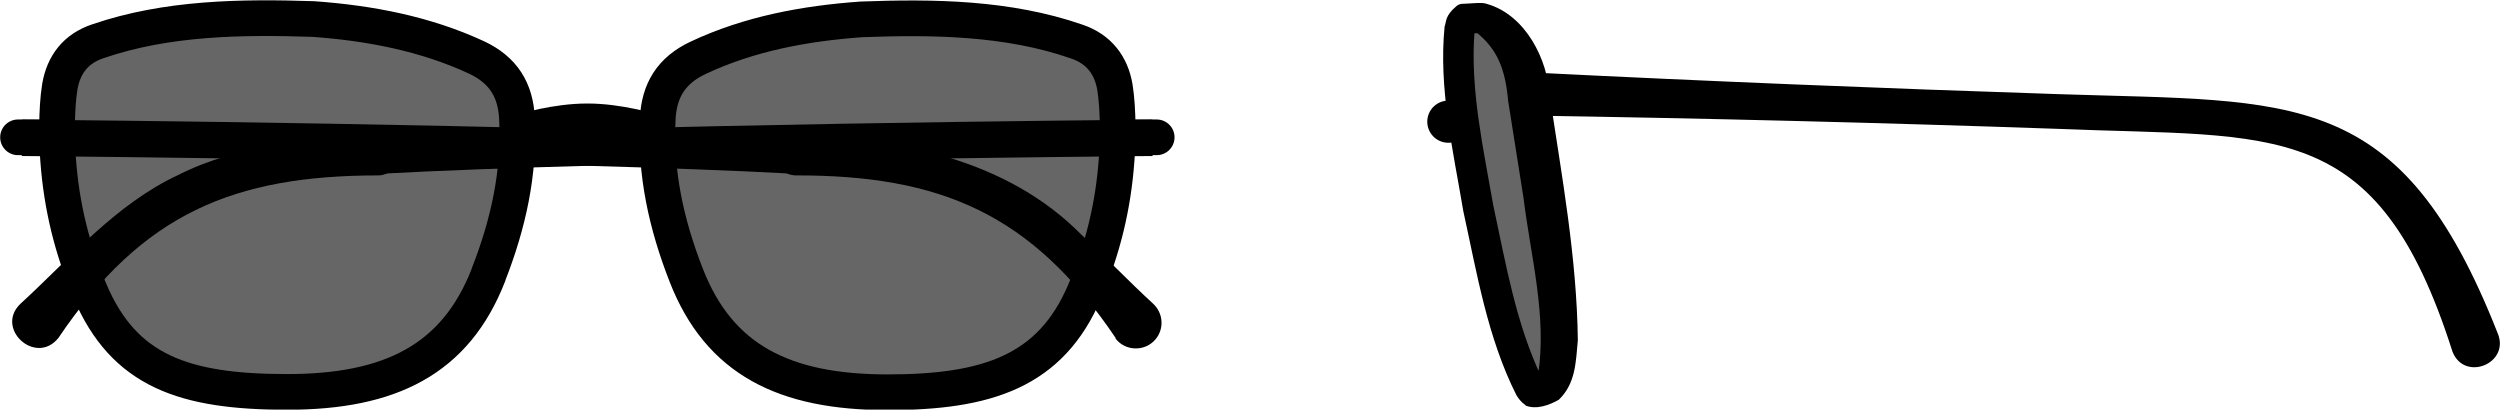
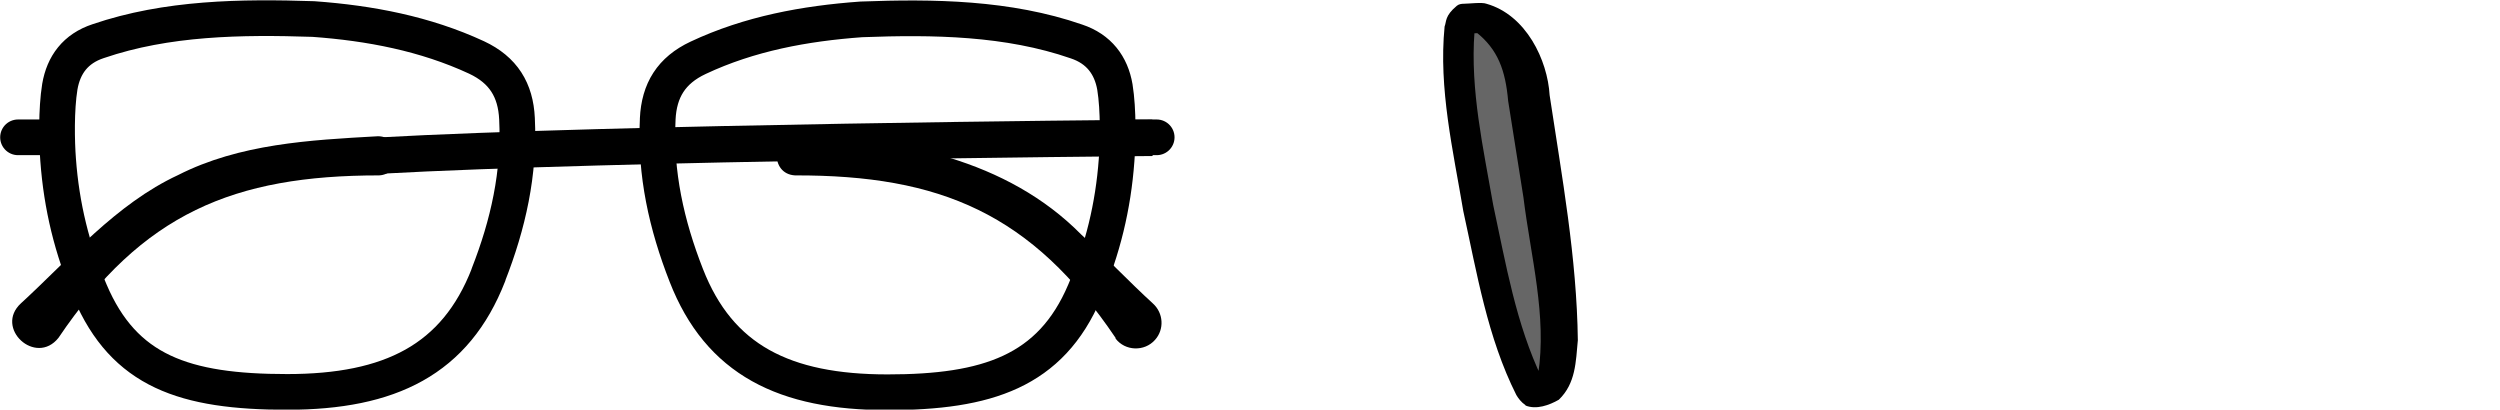
<svg xmlns="http://www.w3.org/2000/svg" viewBox="0 0 73.55 12.05">
  <g style="isolation:isolate;">
    <g id="b">
      <g id="c">
        <g>
          <g>
            <g>
-               <path d="M23.43,4.58c-7.04-.39-22.25-.52-22.25-.52" style="fill:none; stroke:#000; stroke-linecap:square; stroke-miterlimit:10; stroke-width:1.07px;" />
              <path d="M32.82,9.94c-2.47-3.66-5.16-4.79-9.43-4.78-.75-.04-.7-1.19,.06-1.15,2.98,.04,6.18,.68,8.36,2.89,.74,.68,1.41,1.39,2.11,2.03,.31,.28,.34,.76,.06,1.07-.31,.35-.88,.33-1.16-.04h0Z" />
            </g>
            <g>
              <path d="M11.12,4.58c7.04-.39,22.25-.52,22.25-.52" style="fill:none; stroke:#000; stroke-linecap:square; stroke-miterlimit:10; stroke-width:1.07px;" />
              <path d="M.62,8.92c1.43-1.31,2.79-2.92,4.62-3.77,1.81-.92,3.88-1.03,5.85-1.14,.32-.02,.59,.22,.61,.54,.02,.32-.23,.6-.55,.61-4.27,0-6.96,1.12-9.43,4.78-.67,.84-1.9-.29-1.1-1.02H.62Z" />
            </g>
            <g>
              <g>
                <line x1="32.91" y1="4.04" x2="34.03" y2="4.04" style="fill:none; stroke:#000; stroke-linecap:round; stroke-linejoin:round; stroke-width:1.05px;" />
                <line x1=".53" y1="4.04" x2="1.64" y2="4.04" style="fill:none; stroke:#000; stroke-linecap:round; stroke-linejoin:round; stroke-width:1.05px;" />
              </g>
-               <path d="M15.42,3.86s.93-.29,1.86-.29,1.86,.29,1.86,.29" style="fill:none; stroke:#000; stroke-linecap:round; stroke-linejoin:round; stroke-width:1.05px;" />
              <g>
                <g style="mix-blend-mode:screen; opacity:.6;">
-                   <path d="M14.37,8.09c-.97,2.49-2.89,3.44-5.92,3.44s-4.8-.61-5.8-2.96c-.53-1.24-.84-2.5-.94-3.87-.04-.52-.06-1.47,.05-2.15,.11-.64,.46-1.12,1.13-1.34,2.02-.69,4.21-.72,6.33-.65,1.66,.12,3.29,.43,4.8,1.13,.79,.37,1.15,.96,1.19,1.8,.08,1.6-.26,3.11-.84,4.59Zm4.98-4.59c.04-.84,.4-1.43,1.19-1.8,1.51-.71,3.14-1.01,4.8-1.13,2.12-.08,4.31-.05,6.33,.65,.66,.22,1.02,.7,1.13,1.34,.11,.68,.09,1.63,.05,2.15-.1,1.37-.41,2.63-.94,3.87-1,2.35-2.87,2.96-5.8,2.96-3.03,0-4.95-.95-5.92-3.44-.58-1.48-.92-3-.84-4.59Z" />
-                 </g>
+                   </g>
                <path d="M14.37,8.09c-.97,2.49-2.89,3.44-5.92,3.44s-4.8-.61-5.8-2.96c-.53-1.24-.84-2.5-.94-3.87-.04-.52-.06-1.47,.05-2.15,.11-.64,.46-1.12,1.13-1.34,2.02-.69,4.21-.72,6.33-.65,1.66,.12,3.29,.43,4.8,1.13,.79,.37,1.15,.96,1.19,1.8,.08,1.6-.26,3.11-.84,4.59Zm4.98-4.59c.04-.84,.4-1.43,1.19-1.8,1.51-.71,3.14-1.01,4.8-1.13,2.12-.08,4.31-.05,6.33,.65,.66,.22,1.02,.7,1.13,1.34,.11,.68,.09,1.63,.05,2.15-.1,1.37-.41,2.63-.94,3.87-1,2.35-2.87,2.96-5.8,2.96-3.03,0-4.95-.95-5.92-3.44-.58-1.48-.92-3-.84-4.59Z" style="fill:none; stroke:#000; stroke-linecap:round; stroke-linejoin:round; stroke-width:1.05px;" />
              </g>
            </g>
          </g>
          <g>
            <g>
              <path d="M45.09,11.53c-.98-1.14-2.78-10.5-2-10.98l.5-.02s1.13,.45,1.33,1.93c.19,1.36,.85,5.06,.95,7.17,.07,1.49-.29,1.75-.29,1.75,0,0-.33,.17-.49,.15Z" style="mix-blend-mode:screen; opacity:.6;" />
              <path d="M44.88,11.92c-.13-.09-.21-.2-.27-.3-.85-1.69-1.16-3.59-1.56-5.41-.3-1.79-.73-3.6-.55-5.43,.06-.15,0-.31,.36-.61,.06-.05,.14-.06,.21-.06,.13,0,.54-.05,.66,0,1.17,.33,1.8,1.66,1.86,2.69,.36,2.39,.8,4.78,.83,7.21-.06,.63-.06,1.27-.56,1.75-.28,.16-.66,.3-.98,.17h0Zm.42-.79c-.05-.04-.13-.05-.19-.05h.01l.07-.03s.27-.14,.11-.04c-.11,.09-.04,.03-.05,.01,.27-1.71-.22-3.49-.43-5.21l-.45-2.84c-.08-.9-.3-1.52-.95-2.03l.19,.03-.5,.02,.21-.06c.17-.15,.05-.06,.06,.01-.13,1.7,.26,3.42,.55,5.09,.37,1.72,.67,3.51,1.44,5.11,.07,.11,.01,0-.07-.02h0Z" />
            </g>
-             <path d="M72.15,10.34c-2.21-6.94-5.18-6.28-11.63-6.55-5.18-.18-10.36-.31-15.54-.39-.83-.01-.81-1.31,.04-1.27,5.18,.26,10.37,.47,15.55,.64,6.94,.23,10.05-.23,12.91,7.03,.38,.89-.98,1.45-1.33,.54h0Z" />
-             <line x1="42.61" y1="3.58" x2="42.81" y2="3.57" style="fill:none; stroke:#000; stroke-linecap:round; stroke-linejoin:round; stroke-width:1.24px;" />
          </g>
        </g>
      </g>
    </g>
  </g>
</svg>